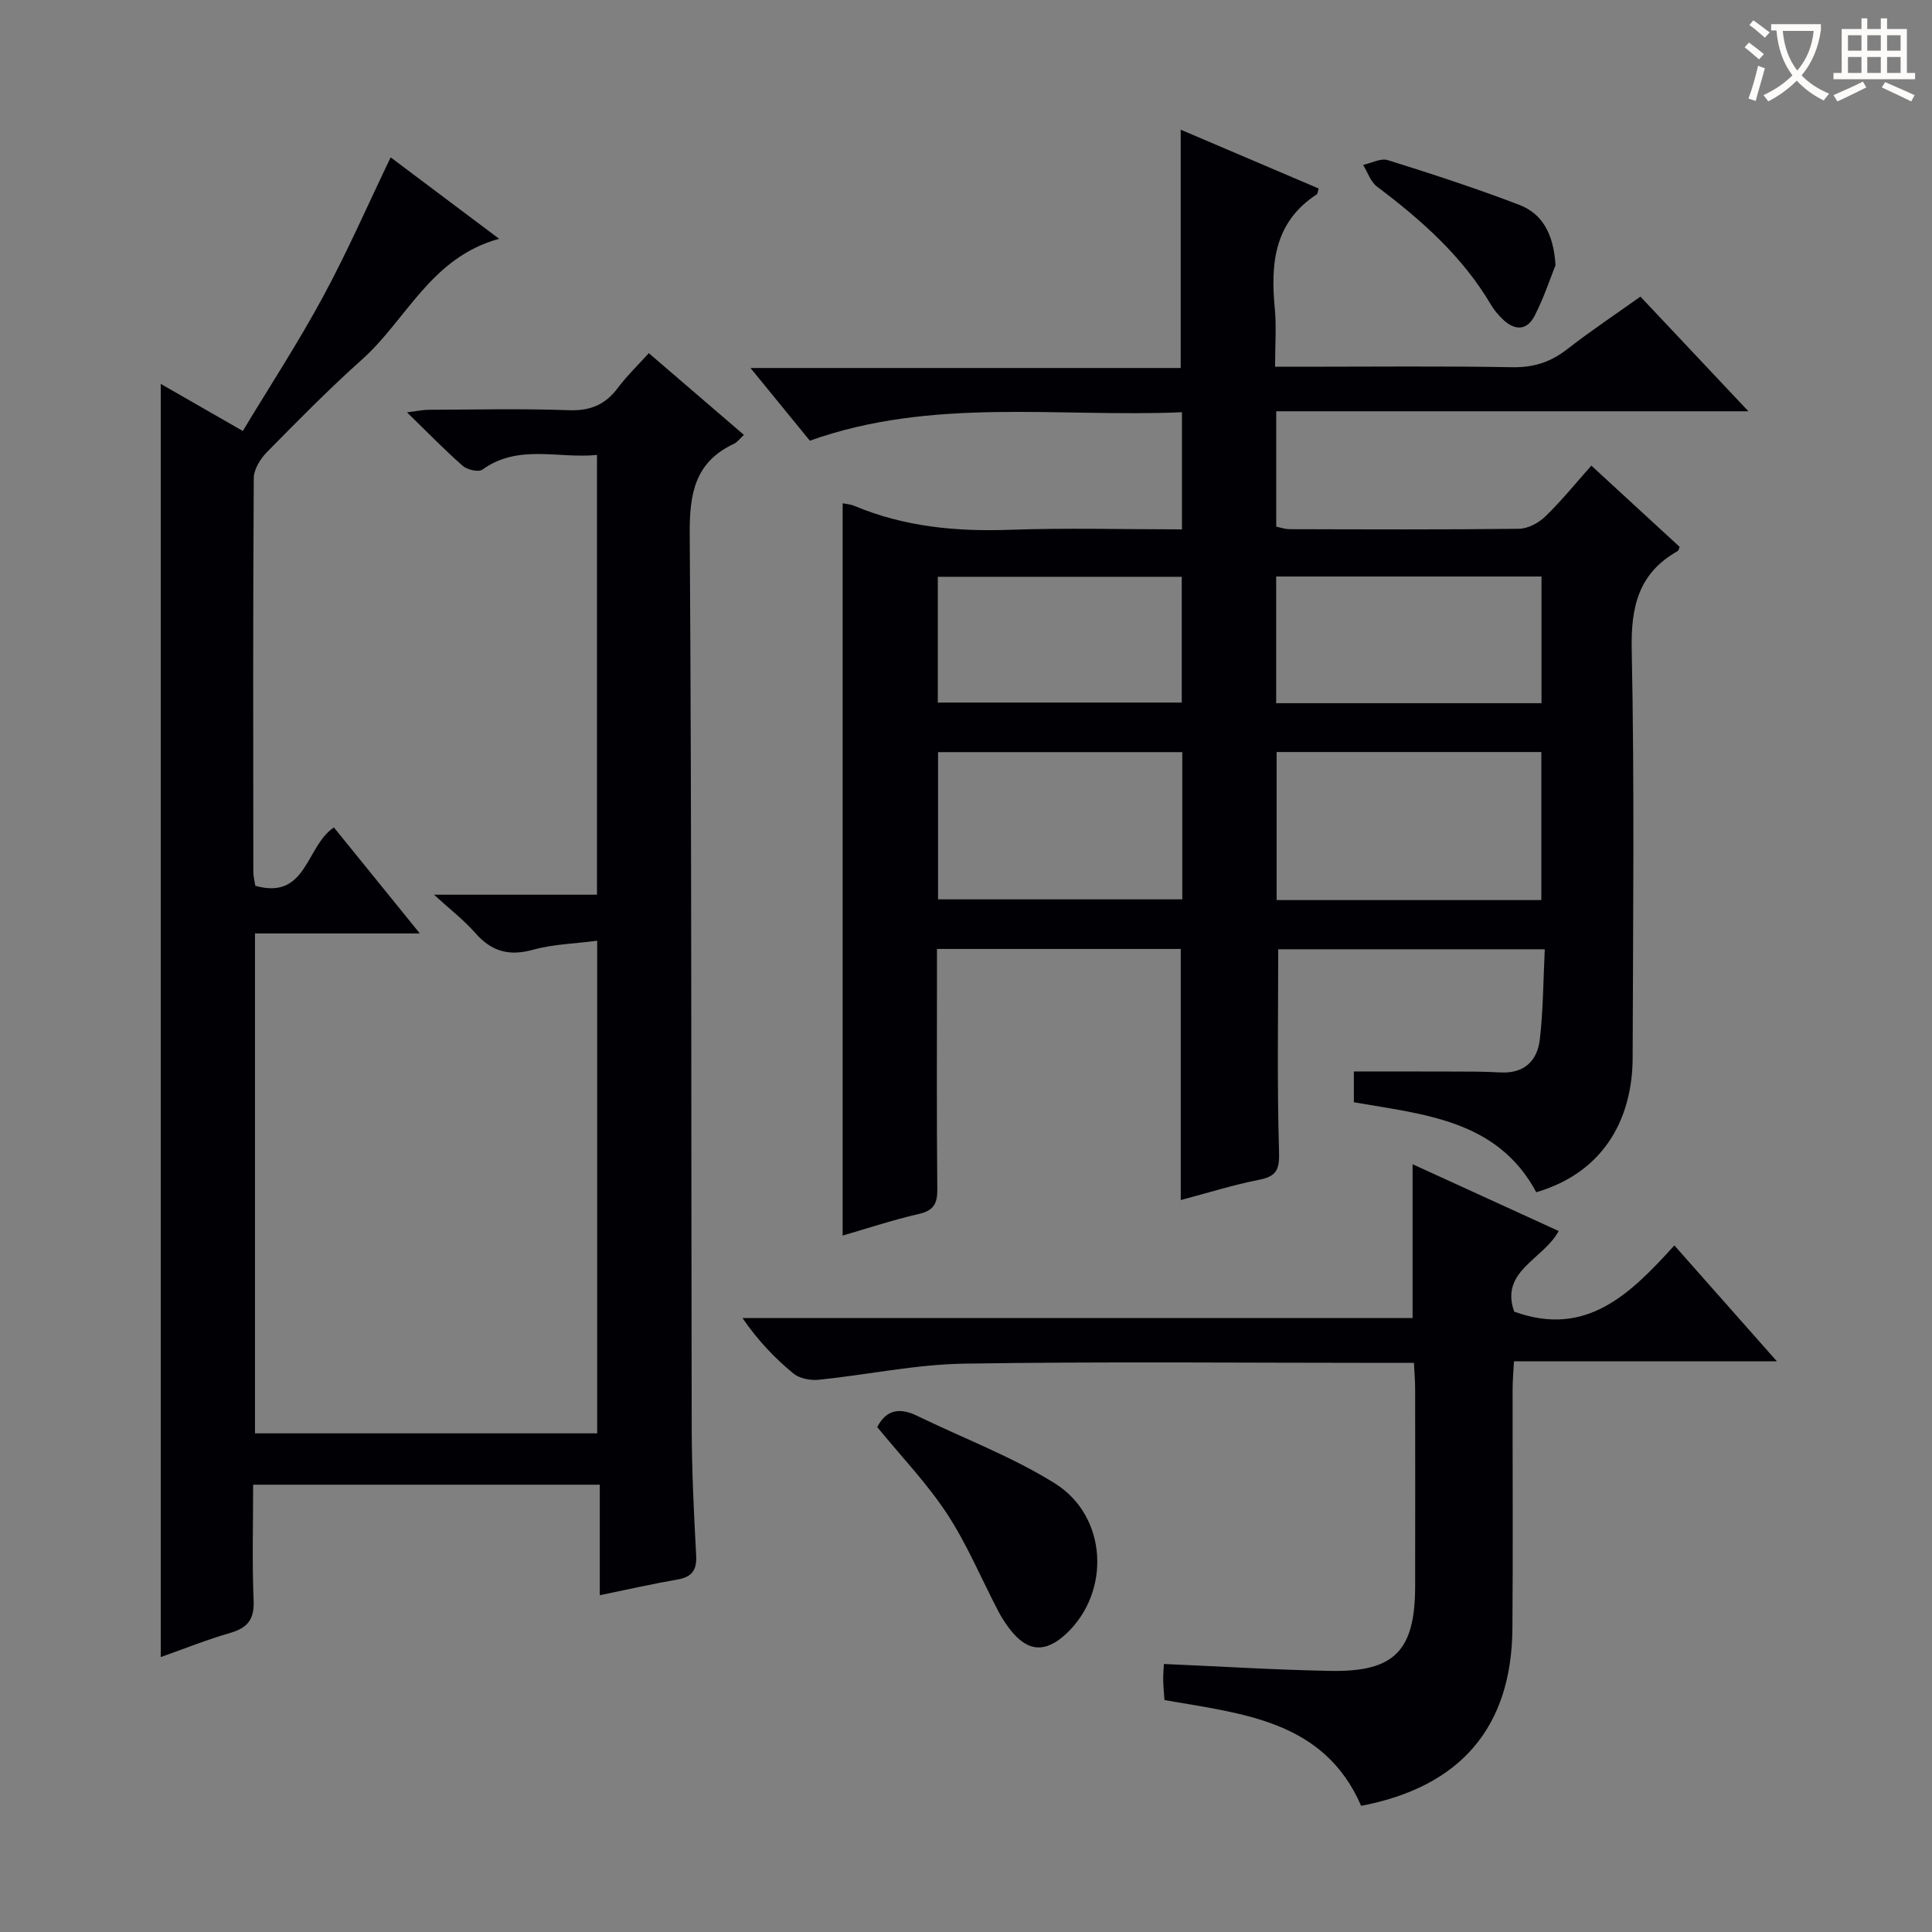
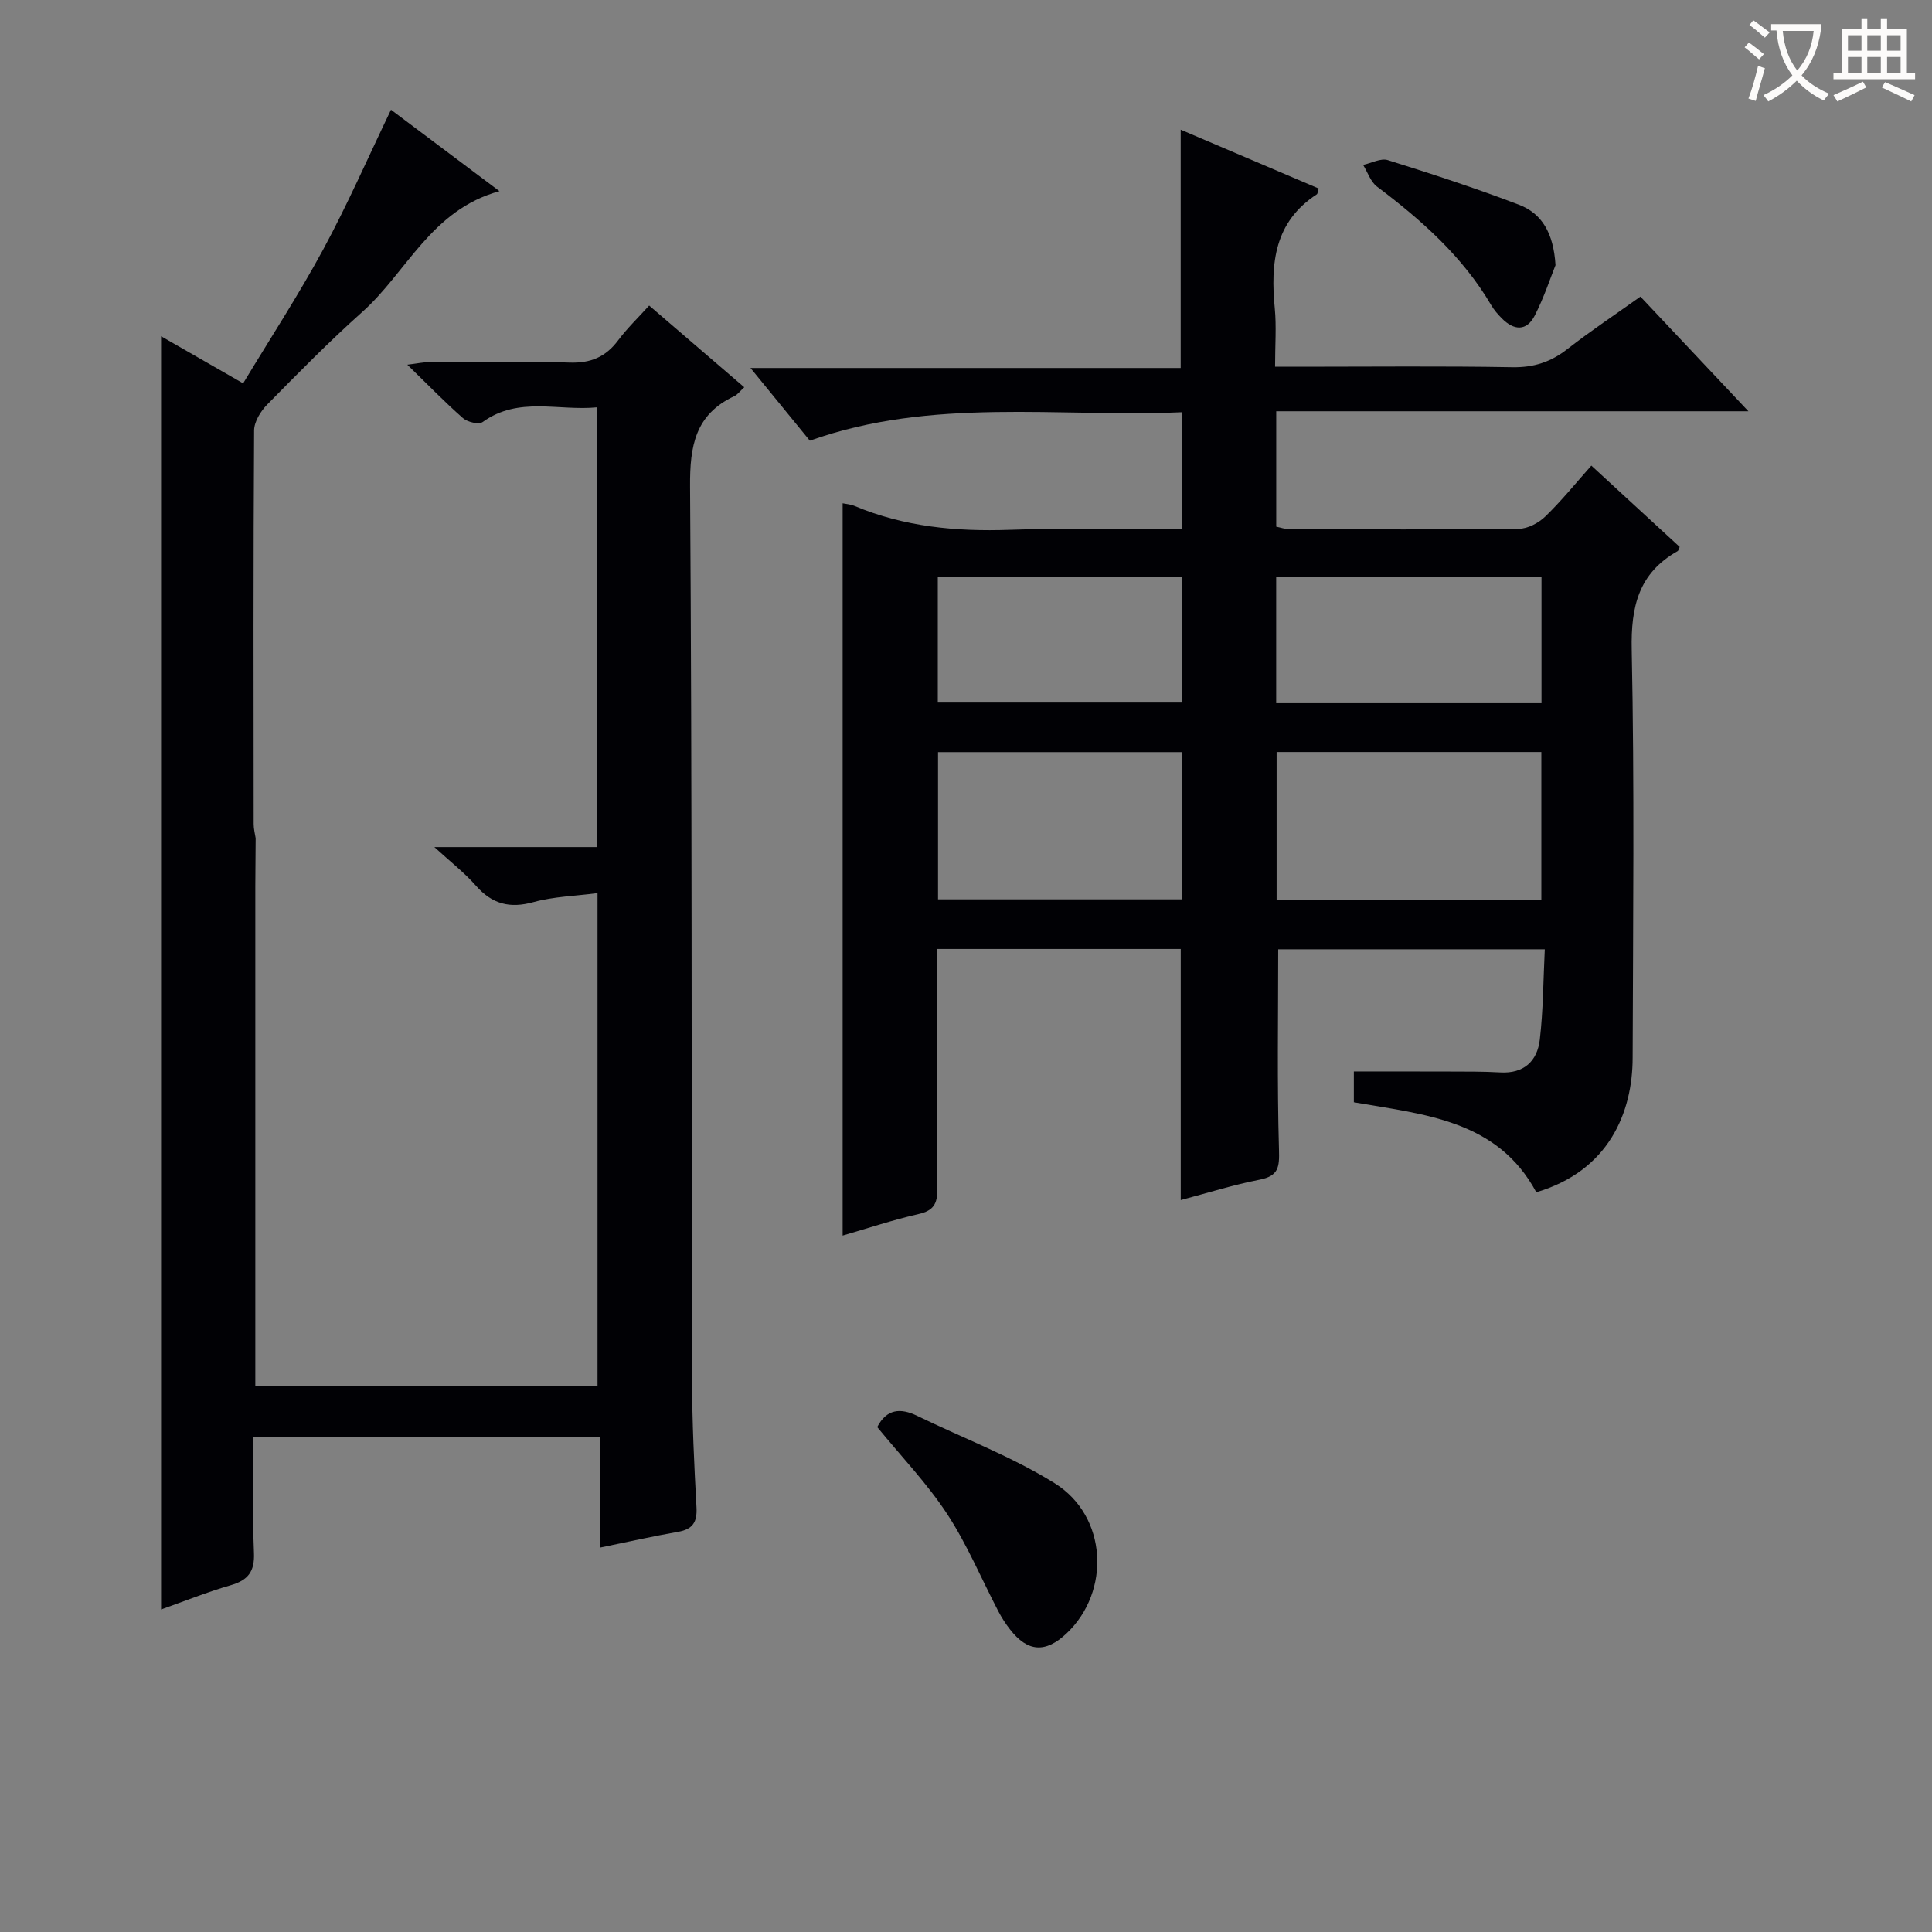
<svg xmlns="http://www.w3.org/2000/svg" enable-background="new 0 0 400 400" viewBox="0 0 400 400">
  <rect x="0" y="0" width="400" height="400" fill="#808080" stroke="none" />
  <g fill="#010105">
    <path d="m318.07 246.84c-8.04-14.97-23.15-16.08-37.77-18.63 0-2.06 0-3.97 0-6.37 6.59 0 13.19-.02 19.78.01 3.5.01 7-.02 10.49.18 4.95.3 7.71-2.35 8.23-6.81.71-6.05.71-12.19 1.03-18.68-18.94 0-37.14 0-55.19 0 0 13.97-.24 27.74.16 41.5.11 3.64-.1 5.43-4.01 6.2-5.49 1.08-10.86 2.77-16.33 4.22 0-17.57 0-34.63 0-51.99-16.52 0-33.11 0-50.47 0v5.26c0 14.83-.08 29.66.07 44.49.03 3.02-.79 4.43-3.86 5.13-5.31 1.21-10.51 2.95-15.74 4.46 0-50.59 0-100.95 0-151.61.7.15 1.63.2 2.44.54 10.31 4.33 21.06 5.34 32.16 4.95 11.78-.42 23.59-.09 35.65-.09 0-8.12 0-15.71 0-24.25-25.71 1.09-51.71-3.15-77.04 5.89-3.93-4.81-7.79-9.54-12.29-15.05h89.07c0-16.61 0-32.66 0-49.34 9.51 4.06 19.05 8.12 28.57 12.18-.2.63-.2 1.08-.4 1.21-8.78 5.72-9.59 14.27-8.69 23.6.36 3.77.06 7.61.06 12.09h5.62c14.5 0 28.99-.16 43.48.1 4.44.08 7.98-1.07 11.42-3.76 4.82-3.76 9.92-7.15 15.12-10.86 7.31 7.76 14.35 15.23 22.36 23.74-33.29 0-65.4 0-97.76 0v23.89c.9.18 1.83.52 2.76.52 15.83.04 31.66.11 47.48-.08 1.86-.02 4.09-1.21 5.48-2.56 3.31-3.2 6.23-6.82 9.52-10.52 6.34 5.84 12.32 11.34 18.29 16.83-.17.37-.23.76-.44.88-8.06 4.55-9.68 11.47-9.49 20.41.58 28.15.27 56.31.19 84.47-.01 11.31-4.92 23.42-19.95 27.85zm1.05-60.49c0-10.61 0-20.62 0-30.65-18.54 0-36.61 0-54.81 0v30.65zm-124.91-.15h50.57c0-10.33 0-20.26 0-30.48-16.93 0-33.64 0-50.57 0zm70.01-40.61h54.93c0-8.88 0-17.57 0-26.23-18.53 0-36.63 0-54.93 0zm-70.06-.13h50.51c0-8.92 0-17.48 0-26.04-17.01 0-33.68 0-50.51 0z" />
-     <path d="m52.86 183.4c10.71 2.99 10.42-8.19 16.27-12.09 5.61 6.92 11.3 13.94 17.79 21.95-12.05 0-22.91 0-34.13 0v103.5h70.85c0-33.74 0-67.45 0-101.99-4.56.6-9.06.7-13.26 1.86-4.94 1.37-8.57.4-11.93-3.41-2.38-2.71-5.29-4.96-8.59-7.98h33.74c0-30.47 0-60.49 0-91.05-8.04.81-16.28-2.33-23.73 3.04-.8.58-3.15.03-4.09-.8-3.75-3.29-7.23-6.89-11.52-11.06 2.13-.26 3.32-.53 4.51-.53 9.66-.03 19.34-.27 28.99.09 4.44.16 7.56-1.14 10.16-4.62 1.87-2.5 4.16-4.7 6.41-7.19 6.62 5.69 13.02 11.19 19.69 16.92-.9.82-1.39 1.53-2.06 1.84-8.11 3.8-9.22 10.32-9.16 18.7.42 61.65.28 123.3.41 184.95.02 8.81.44 17.62.92 26.42.17 3.06-.79 4.53-3.82 5.06-5.21.91-10.38 2.08-16.13 3.26 0-7.76 0-15.15 0-22.88-24.05 0-47.6 0-71.77 0 0 8.08-.23 16.05.1 23.99.16 3.89-1.24 5.65-4.83 6.69-4.76 1.37-9.38 3.23-14.4 5.01 0-87.89 0-175.42 0-263.6 5.57 3.2 10.83 6.22 16.99 9.75 5.58-9.26 11.47-18.28 16.58-27.73 5.03-9.29 9.27-19.01 14.03-28.92 7.23 5.43 14.47 10.86 22.46 16.86-14.18 3.88-19.17 16.78-28.43 25.03-6.82 6.09-13.24 12.63-19.66 19.15-1.35 1.38-2.69 3.54-2.71 5.35-.17 27.16-.12 54.32-.09 81.48-.01 1.01.26 1.97.41 2.95z" />
-     <path d="m292.74 282.17c-2.1 0-3.89 0-5.68 0-29.16 0-58.32-.3-87.48.16-10.05.16-20.07 2.32-30.12 3.34-1.7.17-3.95-.27-5.21-1.31-3.84-3.18-7.32-6.79-10.53-11.48h138.74c0-11.05 0-21.26 0-31.84 10.06 4.6 20.09 9.18 30.25 13.83-3.18 5.89-12.23 8.27-9.21 16.69 14.93 5.44 24.09-3.71 33.16-13.71 7.15 8.08 13.83 15.64 21.22 23.99-18.54 0-36.19 0-54.43 0-.12 2.34-.28 4.09-.28 5.84-.02 16.5.09 32.99-.04 49.49-.16 20.4-10.7 32.77-31.32 36.71-7.69-17.72-24.56-19.05-40.72-21.9-.1-1.5-.24-2.8-.26-4.1-.02-1.14.09-2.27.14-3.37 11.68.5 23.06 1.22 34.46 1.43 13.27.25 17.53-4.16 17.56-17.45.03-13.66.01-27.33 0-40.99 0-1.61-.15-3.23-.25-5.33z" />
+     <path d="m52.86 183.4v103.5h70.85c0-33.74 0-67.45 0-101.99-4.56.6-9.06.7-13.26 1.86-4.94 1.37-8.57.4-11.93-3.41-2.38-2.71-5.29-4.96-8.59-7.98h33.74c0-30.47 0-60.49 0-91.05-8.04.81-16.28-2.33-23.73 3.04-.8.58-3.15.03-4.09-.8-3.75-3.29-7.23-6.89-11.52-11.06 2.13-.26 3.32-.53 4.51-.53 9.66-.03 19.34-.27 28.99.09 4.44.16 7.56-1.14 10.16-4.62 1.87-2.5 4.16-4.7 6.41-7.19 6.62 5.69 13.02 11.19 19.69 16.92-.9.82-1.39 1.53-2.06 1.84-8.11 3.8-9.22 10.32-9.16 18.7.42 61.65.28 123.3.41 184.95.02 8.81.44 17.62.92 26.42.17 3.06-.79 4.53-3.82 5.06-5.21.91-10.38 2.08-16.13 3.26 0-7.76 0-15.15 0-22.88-24.05 0-47.6 0-71.77 0 0 8.08-.23 16.05.1 23.99.16 3.89-1.24 5.65-4.83 6.69-4.76 1.37-9.38 3.23-14.4 5.01 0-87.89 0-175.42 0-263.6 5.57 3.2 10.83 6.22 16.99 9.75 5.58-9.26 11.47-18.28 16.58-27.73 5.03-9.29 9.27-19.01 14.03-28.92 7.23 5.43 14.47 10.86 22.46 16.86-14.18 3.88-19.17 16.78-28.43 25.03-6.82 6.09-13.24 12.63-19.66 19.15-1.35 1.38-2.69 3.54-2.71 5.35-.17 27.16-.12 54.32-.09 81.48-.01 1.01.26 1.97.41 2.95z" />
    <path d="m181.62 295.46c1.95-3.76 4.8-4.02 8.3-2.31 9.5 4.62 19.53 8.39 28.44 13.94 10.93 6.82 11.65 22.42 2.46 31.09-4.35 4.11-8.07 3.87-11.71-.83-.91-1.17-1.73-2.43-2.41-3.74-3.52-6.74-6.47-13.85-10.61-20.17-4.15-6.33-9.49-11.89-14.47-17.98z" />
    <path d="m322.05 54.9c-1.03 2.57-2.36 6.64-4.29 10.42-1.7 3.33-4.34 3.11-6.83.59-.81-.82-1.6-1.72-2.18-2.71-5.92-10.09-14.44-17.63-23.65-24.56-1.33-1-1.94-2.97-2.88-4.5 1.72-.37 3.65-1.44 5.11-.99 9.13 2.86 18.25 5.83 27.18 9.25 4.67 1.79 7.13 5.78 7.54 12.5z" />
  </g>
  <path d="m362.1 8.8c1.1.8 2.1 1.6 3.1 2.4l-1 1.1c-1.3-1.1-2.3-2-3-2.5zm1.9 4.8c.5.2.9.4 1.4.5-.6 2.3-1.3 4.5-1.9 6.8l-1.5-.5c.8-2.1 1.4-4.3 2-6.8zm-1-9.4c1.3.9 2.4 1.8 3.4 2.5l-1 1.1c-1.4-1.2-2.4-2.1-3.2-2.6zm3.7 2.2v-1.4h10.3v1.2c-.5 3.6-1.8 6.8-4 9.4 1.5 1.6 3.4 2.8 5.7 3.8-.3.4-.7.8-1.1 1.4-2.3-1.1-4.1-2.5-5.6-4.1-1.6 1.6-3.6 3.1-5.9 4.3-.3-.5-.7-.9-1-1.3 2.4-1.1 4.4-2.5 6-4.1-1.9-2.5-3-5.6-3.3-9.3h-1.1zm8.8 0h-6.4c.3 3.3 1.3 6 3 8.2 2-2.3 3.1-5.1 3.4-8.2z" fill="#fcfbfa" />
  <path d="m385.3 3.8h1.3v2.2h2.8v-2.2h1.3v2.2h4.1v9.1h1.7v1.3h-16.9v-1.3h1.7v-9.1h4.1v-2.2zm.4 13.1.7 1.2c-1.8.9-3.8 1.9-6 2.9-.2-.4-.5-.8-.8-1.3 2.3-1 4.3-1.9 6.1-2.8zm-3.1-6.4h2.8v-3.2h-2.8zm0 4.6h2.8v-3.3h-2.8zm4-4.6h2.8v-3.2h-2.8zm0 4.6h2.8v-3.3h-2.8zm3.7 1.9c2.1.9 4.1 1.8 6.1 2.7l-.7 1.3c-2.2-1.1-4.2-2-6.1-2.9zm3.2-9.7h-2.8v3.2h2.8zm-2.8 7.8h2.8v-3.3h-2.8z" fill="#fcfbfa" />
</svg>